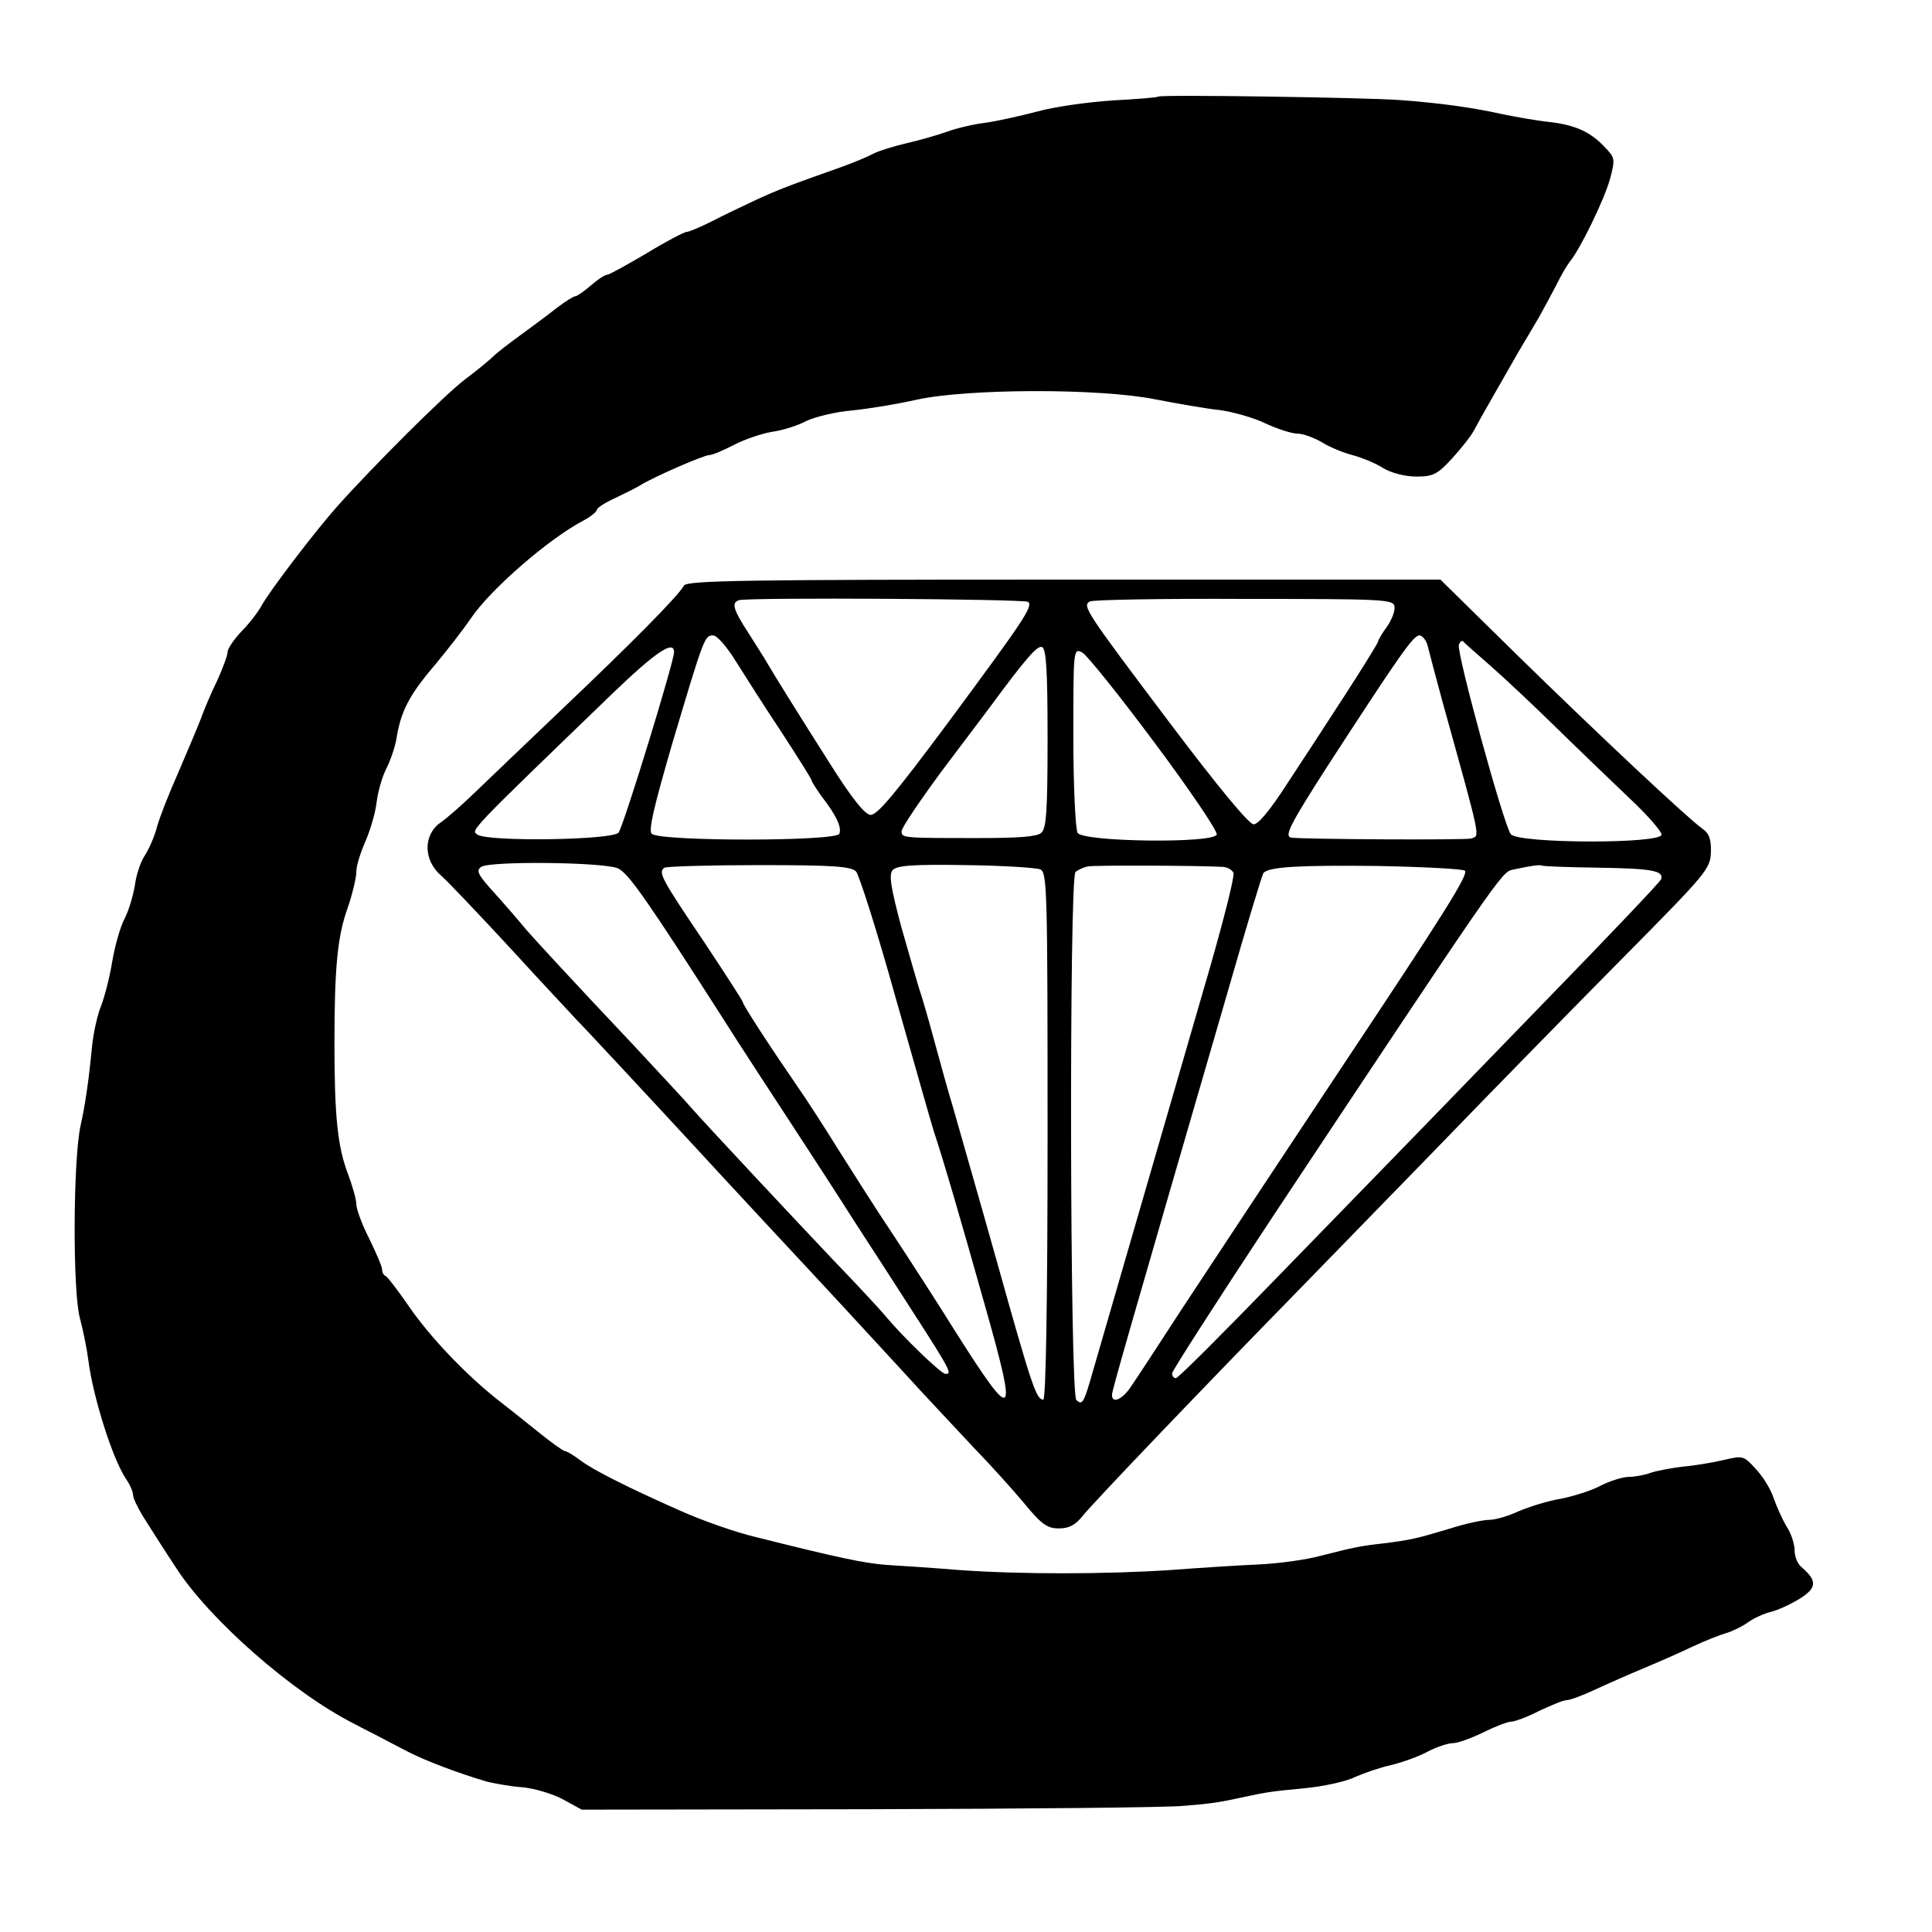
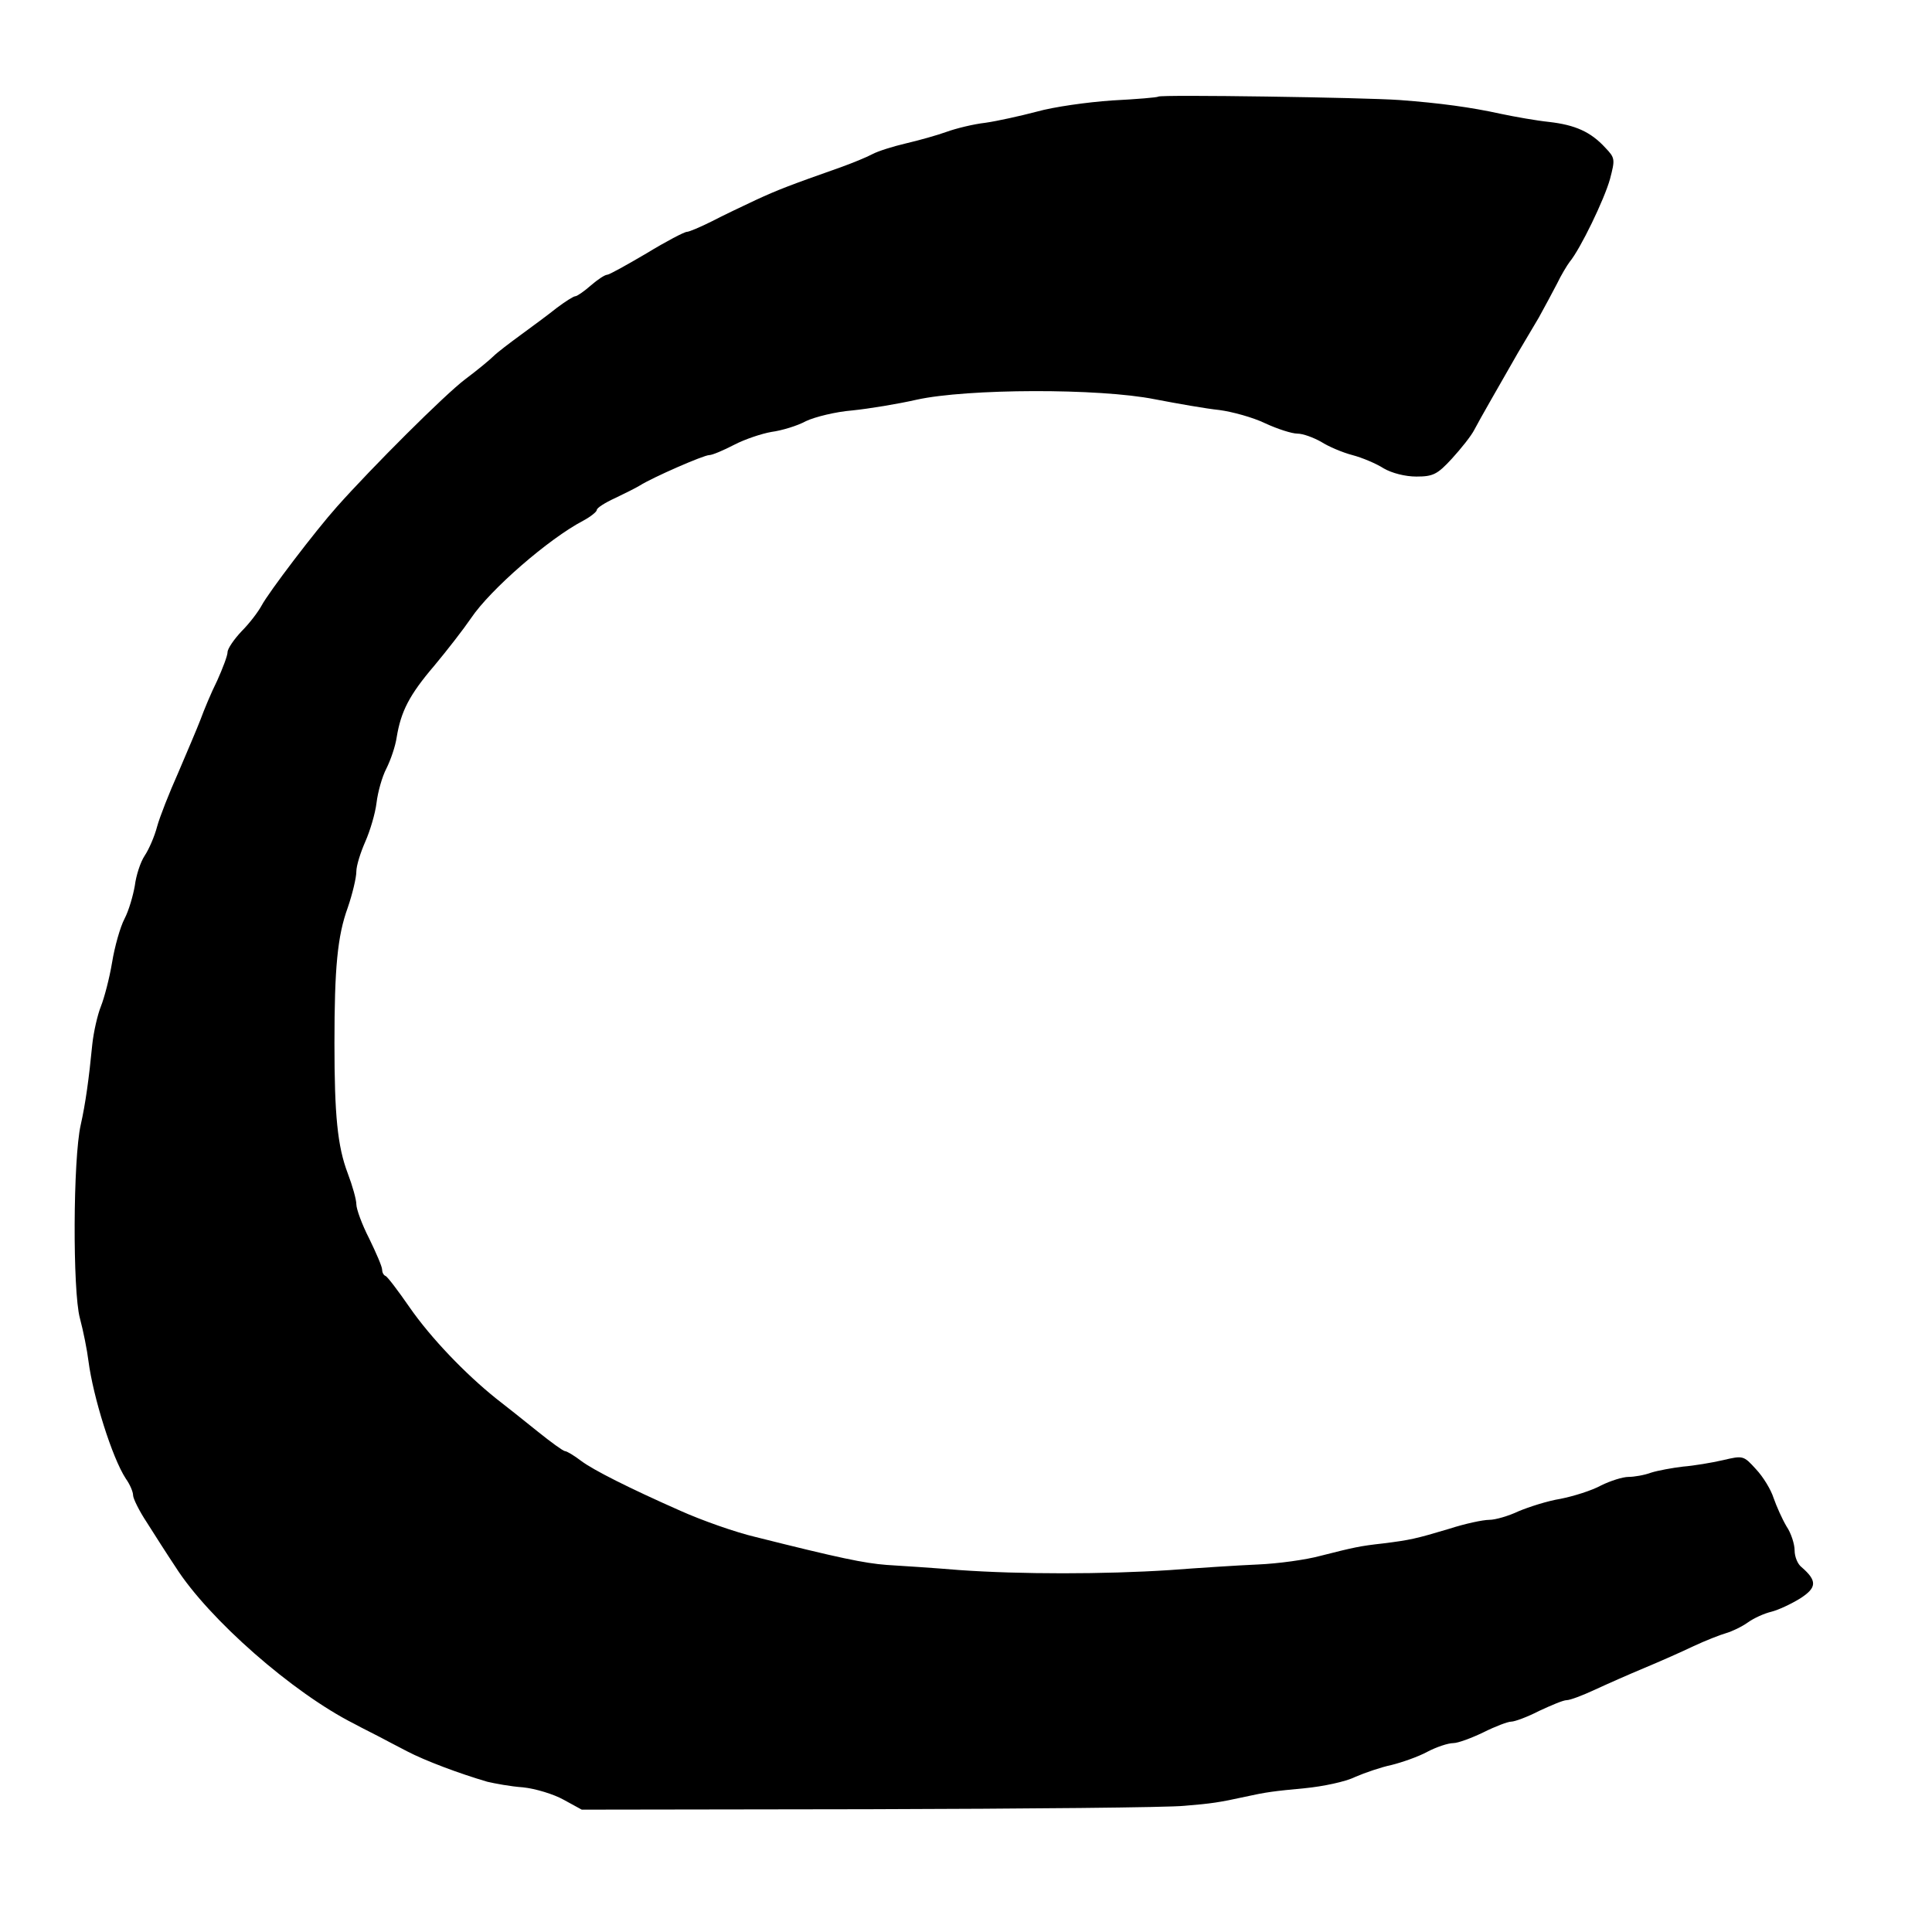
<svg xmlns="http://www.w3.org/2000/svg" version="1.0" width="450pt" height="450pt" viewBox="0 0 450 450" preserveAspectRatio="xMidYMid meet">
  <g transform="translate(0,450) scale(0.1,-0.1)" fill="#000000" stroke="none">
    <path d="M2698 4275 c-2 -2 -50 -6 -108 -9 -58 -4 -136 -15 -175 -26 -38 -10 -92 -22 -120 -26 -27 -3 -68 -13 -90 -21 -22 -8 -65 -20 -95 -27 -30 -7 -65 -18 -78 -25 -13 -7 -47 -21 -75 -31 -119 -42 -145 -52 -197 -76 -30 -14 -76 -36 -103 -50 -26 -13 -52 -24 -57 -24 -6 0 -48 -22 -94 -50 -46 -27 -87 -50 -92 -50 -5 0 -22 -11 -38 -25 -16 -14 -32 -25 -36 -25 -4 0 -23 -12 -43 -27 -20 -16 -58 -44 -84 -63 -26 -19 -55 -41 -64 -50 -8 -8 -37 -32 -65 -53 -48 -36 -218 -206 -299 -297 -50 -56 -159 -199 -176 -231 -7 -13 -27 -40 -46 -59 -18 -19 -33 -41 -33 -49 0 -8 -11 -37 -24 -66 -14 -28 -31 -69 -39 -91 -8 -21 -32 -77 -52 -124 -21 -47 -43 -103 -49 -125 -6 -23 -19 -53 -29 -68 -10 -15 -20 -46 -23 -70 -4 -23 -14 -58 -24 -77 -10 -19 -23 -65 -29 -102 -6 -36 -18 -82 -26 -102 -8 -20 -17 -60 -20 -88 -8 -82 -16 -139 -27 -188 -18 -79 -19 -387 -2 -450 8 -30 17 -75 20 -100 11 -84 55 -225 87 -274 10 -14 17 -31 17 -39 0 -7 14 -36 32 -63 17 -27 47 -74 67 -104 77 -121 273 -293 416 -365 22 -12 49 -25 60 -31 11 -6 40 -21 63 -33 42 -22 122 -52 187 -71 17 -4 54 -11 83 -13 29 -3 72 -16 95 -29 l42 -23 669 1 c368 1 699 4 735 8 62 5 82 8 141 21 50 11 66 13 140 20 41 4 94 15 116 26 23 10 61 23 85 28 24 6 62 19 84 31 21 11 48 20 60 20 11 0 43 12 70 25 28 14 57 25 65 25 8 0 38 11 65 25 28 13 56 25 64 25 8 0 37 11 65 24 28 13 80 36 116 51 36 15 88 38 115 51 28 13 61 26 75 30 14 4 37 15 51 25 14 10 38 21 55 25 16 4 46 18 67 31 39 25 40 41 3 73 -9 7 -16 24 -16 39 0 14 -8 40 -19 56 -10 17 -23 46 -30 66 -6 19 -24 49 -41 67 -29 32 -30 32 -77 21 -26 -6 -68 -13 -93 -15 -25 -3 -58 -9 -74 -14 -16 -6 -40 -10 -53 -10 -13 0 -42 -9 -64 -20 -22 -12 -64 -25 -94 -31 -31 -5 -74 -19 -98 -29 -23 -11 -54 -20 -68 -20 -15 0 -57 -9 -94 -21 -77 -23 -90 -26 -154 -34 -54 -6 -67 -9 -146 -29 -33 -9 -98 -18 -145 -20 -47 -2 -139 -8 -205 -13 -153 -10 -349 -10 -490 0 -60 5 -137 10 -170 12 -52 4 -110 16 -305 65 -47 11 -126 39 -175 61 -120 53 -203 95 -231 116 -17 13 -34 23 -38 23 -4 0 -33 21 -64 46 -31 25 -75 60 -97 77 -71 57 -151 140 -201 212 -27 39 -52 72 -56 73 -5 2 -8 9 -8 15 0 7 -14 39 -30 72 -17 33 -30 69 -30 80 0 11 -9 43 -20 72 -24 63 -31 136 -31 303 0 176 7 250 31 316 11 32 20 70 20 84 0 14 10 45 21 70 11 25 23 65 26 90 3 25 13 61 23 80 10 20 21 52 24 73 10 60 29 98 88 167 30 36 68 85 85 110 45 67 181 185 261 227 17 9 32 21 32 25 0 5 19 17 43 28 23 11 49 24 57 29 30 19 149 71 162 71 7 0 33 11 58 24 25 13 64 26 87 30 23 3 60 14 80 25 21 10 70 22 108 25 39 4 106 15 150 25 118 26 425 27 555 1 52 -10 120 -22 150 -25 30 -4 78 -17 107 -31 28 -13 62 -24 75 -24 13 0 37 -9 55 -19 17 -11 50 -25 73 -31 23 -6 56 -20 73 -31 19 -11 50 -19 76 -19 39 0 49 5 83 42 21 23 45 53 52 67 13 25 58 103 102 180 12 20 33 56 48 81 14 25 33 61 43 80 9 19 23 42 29 50 25 30 81 146 94 193 12 46 12 49 -11 73 -34 37 -70 53 -131 60 -29 3 -80 12 -113 19 -68 15 -141 25 -235 32 -83 6 -557 13 -562 8z" />
-     <path d="M1593 3136 c-13 -24 -121 -133 -282 -286 -84 -80 -176 -168 -204 -195 -29 -28 -65 -60 -81 -71 -41 -29 -40 -88 2 -124 16 -14 88 -90 162 -170 73 -80 141 -152 149 -161 15 -15 152 -162 286 -307 33 -36 71 -77 85 -92 14 -15 72 -78 130 -140 58 -62 116 -125 130 -140 14 -15 72 -78 130 -141 57 -63 135 -145 171 -184 37 -38 89 -96 115 -127 40 -49 54 -58 80 -58 24 0 38 8 54 27 19 26 308 327 490 513 41 42 190 195 330 339 140 145 343 352 450 460 185 187 194 198 195 236 1 30 -4 44 -20 55 -34 24 -243 220 -434 407 l-176 173 -877 0 c-746 0 -878 -2 -885 -14z m802 -38 c11 -11 -10 -42 -183 -276 -130 -175 -170 -222 -185 -220 -14 2 -45 42 -93 118 -75 118 -131 208 -149 239 -5 9 -25 40 -42 67 -35 54 -40 70 -22 76 20 7 667 3 674 -4z m853 -10 c2 -10 -6 -31 -17 -47 -12 -16 -21 -32 -21 -35 0 -3 -34 -58 -76 -123 -42 -65 -104 -160 -137 -210 -38 -59 -66 -93 -77 -93 -11 0 -82 86 -196 237 -196 260 -203 271 -186 282 6 4 168 7 359 6 323 0 348 -1 351 -17z m-1533 -130 c22 -35 69 -109 107 -166 37 -57 68 -106 68 -109 0 -3 11 -20 23 -37 35 -45 48 -73 42 -88 -7 -18 -419 -18 -437 0 -8 8 5 62 46 204 76 255 77 258 97 258 9 0 32 -26 54 -62z m1611 35 c4 -16 19 -73 34 -128 92 -331 87 -310 67 -318 -10 -4 -392 -2 -419 2 -18 2 -3 31 83 165 170 262 201 306 215 306 7 0 17 -12 20 -27z m147 -45 c33 -29 101 -93 152 -143 50 -49 126 -122 168 -162 43 -40 77 -79 77 -87 0 -22 -334 -21 -351 1 -16 19 -127 424 -121 441 2 7 7 11 10 8 2 -3 32 -29 65 -58z m-1903 33 c0 -22 -116 -400 -129 -420 -12 -18 -305 -22 -329 -5 -15 11 -24 2 317 331 99 95 141 123 141 94z m870 -201 c0 -173 -3 -210 -15 -220 -10 -9 -55 -12 -143 -12 -180 0 -182 0 -182 16 0 8 42 70 92 138 51 68 102 135 113 150 84 114 111 145 122 141 10 -4 13 -55 13 -213z m250 -11 c82 -110 147 -206 144 -213 -8 -21 -311 -17 -324 4 -5 8 -10 109 -10 223 0 206 0 208 21 197 11 -6 87 -101 169 -211z m-1250 -292 c24 -11 71 -79 240 -343 41 -65 115 -178 164 -253 49 -75 99 -152 111 -171 12 -19 62 -97 111 -172 151 -234 154 -238 136 -238 -10 0 -100 87 -139 134 -14 17 -69 76 -122 131 -91 96 -298 317 -332 356 -9 11 -68 74 -131 142 -152 161 -228 244 -251 270 -30 36 -51 60 -87 100 -27 31 -31 40 -19 48 22 14 290 11 319 -4z m554 -7 c7 -8 49 -139 91 -290 43 -151 83 -293 90 -315 23 -69 62 -203 120 -409 76 -268 68 -275 -70 -57 -38 61 -103 162 -144 224 -41 61 -99 153 -130 202 -31 50 -73 115 -94 145 -66 96 -127 190 -127 196 0 3 -41 66 -90 140 -100 148 -108 163 -92 173 6 3 105 6 221 6 174 0 213 -3 225 -15z m429 5 c16 -7 17 -46 17 -621 0 -388 -4 -614 -10 -614 -16 0 -26 28 -109 325 -45 160 -91 319 -101 355 -11 36 -31 108 -45 160 -14 52 -30 106 -35 120 -4 14 -23 78 -41 142 -24 90 -29 121 -20 131 9 11 45 14 169 12 86 -1 165 -6 175 -10z m423 6 c12 0 24 -7 27 -14 3 -8 -22 -106 -54 -218 -59 -204 -262 -903 -281 -969 -14 -47 -18 -53 -31 -41 -15 12 -17 1215 -2 1230 6 5 19 11 29 13 17 3 255 2 312 -1z m566 -9 c9 -9 -50 -102 -293 -467 -152 -229 -272 -411 -367 -555 -52 -80 -104 -160 -116 -177 -20 -32 -46 -44 -46 -22 0 10 38 142 269 937 43 150 81 276 84 279 14 14 82 18 264 16 108 -2 201 -7 205 -11z m311 7 c125 -2 153 -7 146 -27 -2 -6 -119 -129 -259 -273 -282 -291 -312 -322 -637 -656 -124 -128 -229 -233 -234 -233 -5 0 -9 5 -9 11 0 6 105 169 233 363 523 788 535 805 559 810 46 10 63 12 69 10 3 -2 63 -4 132 -5z" />
  </g>
</svg>